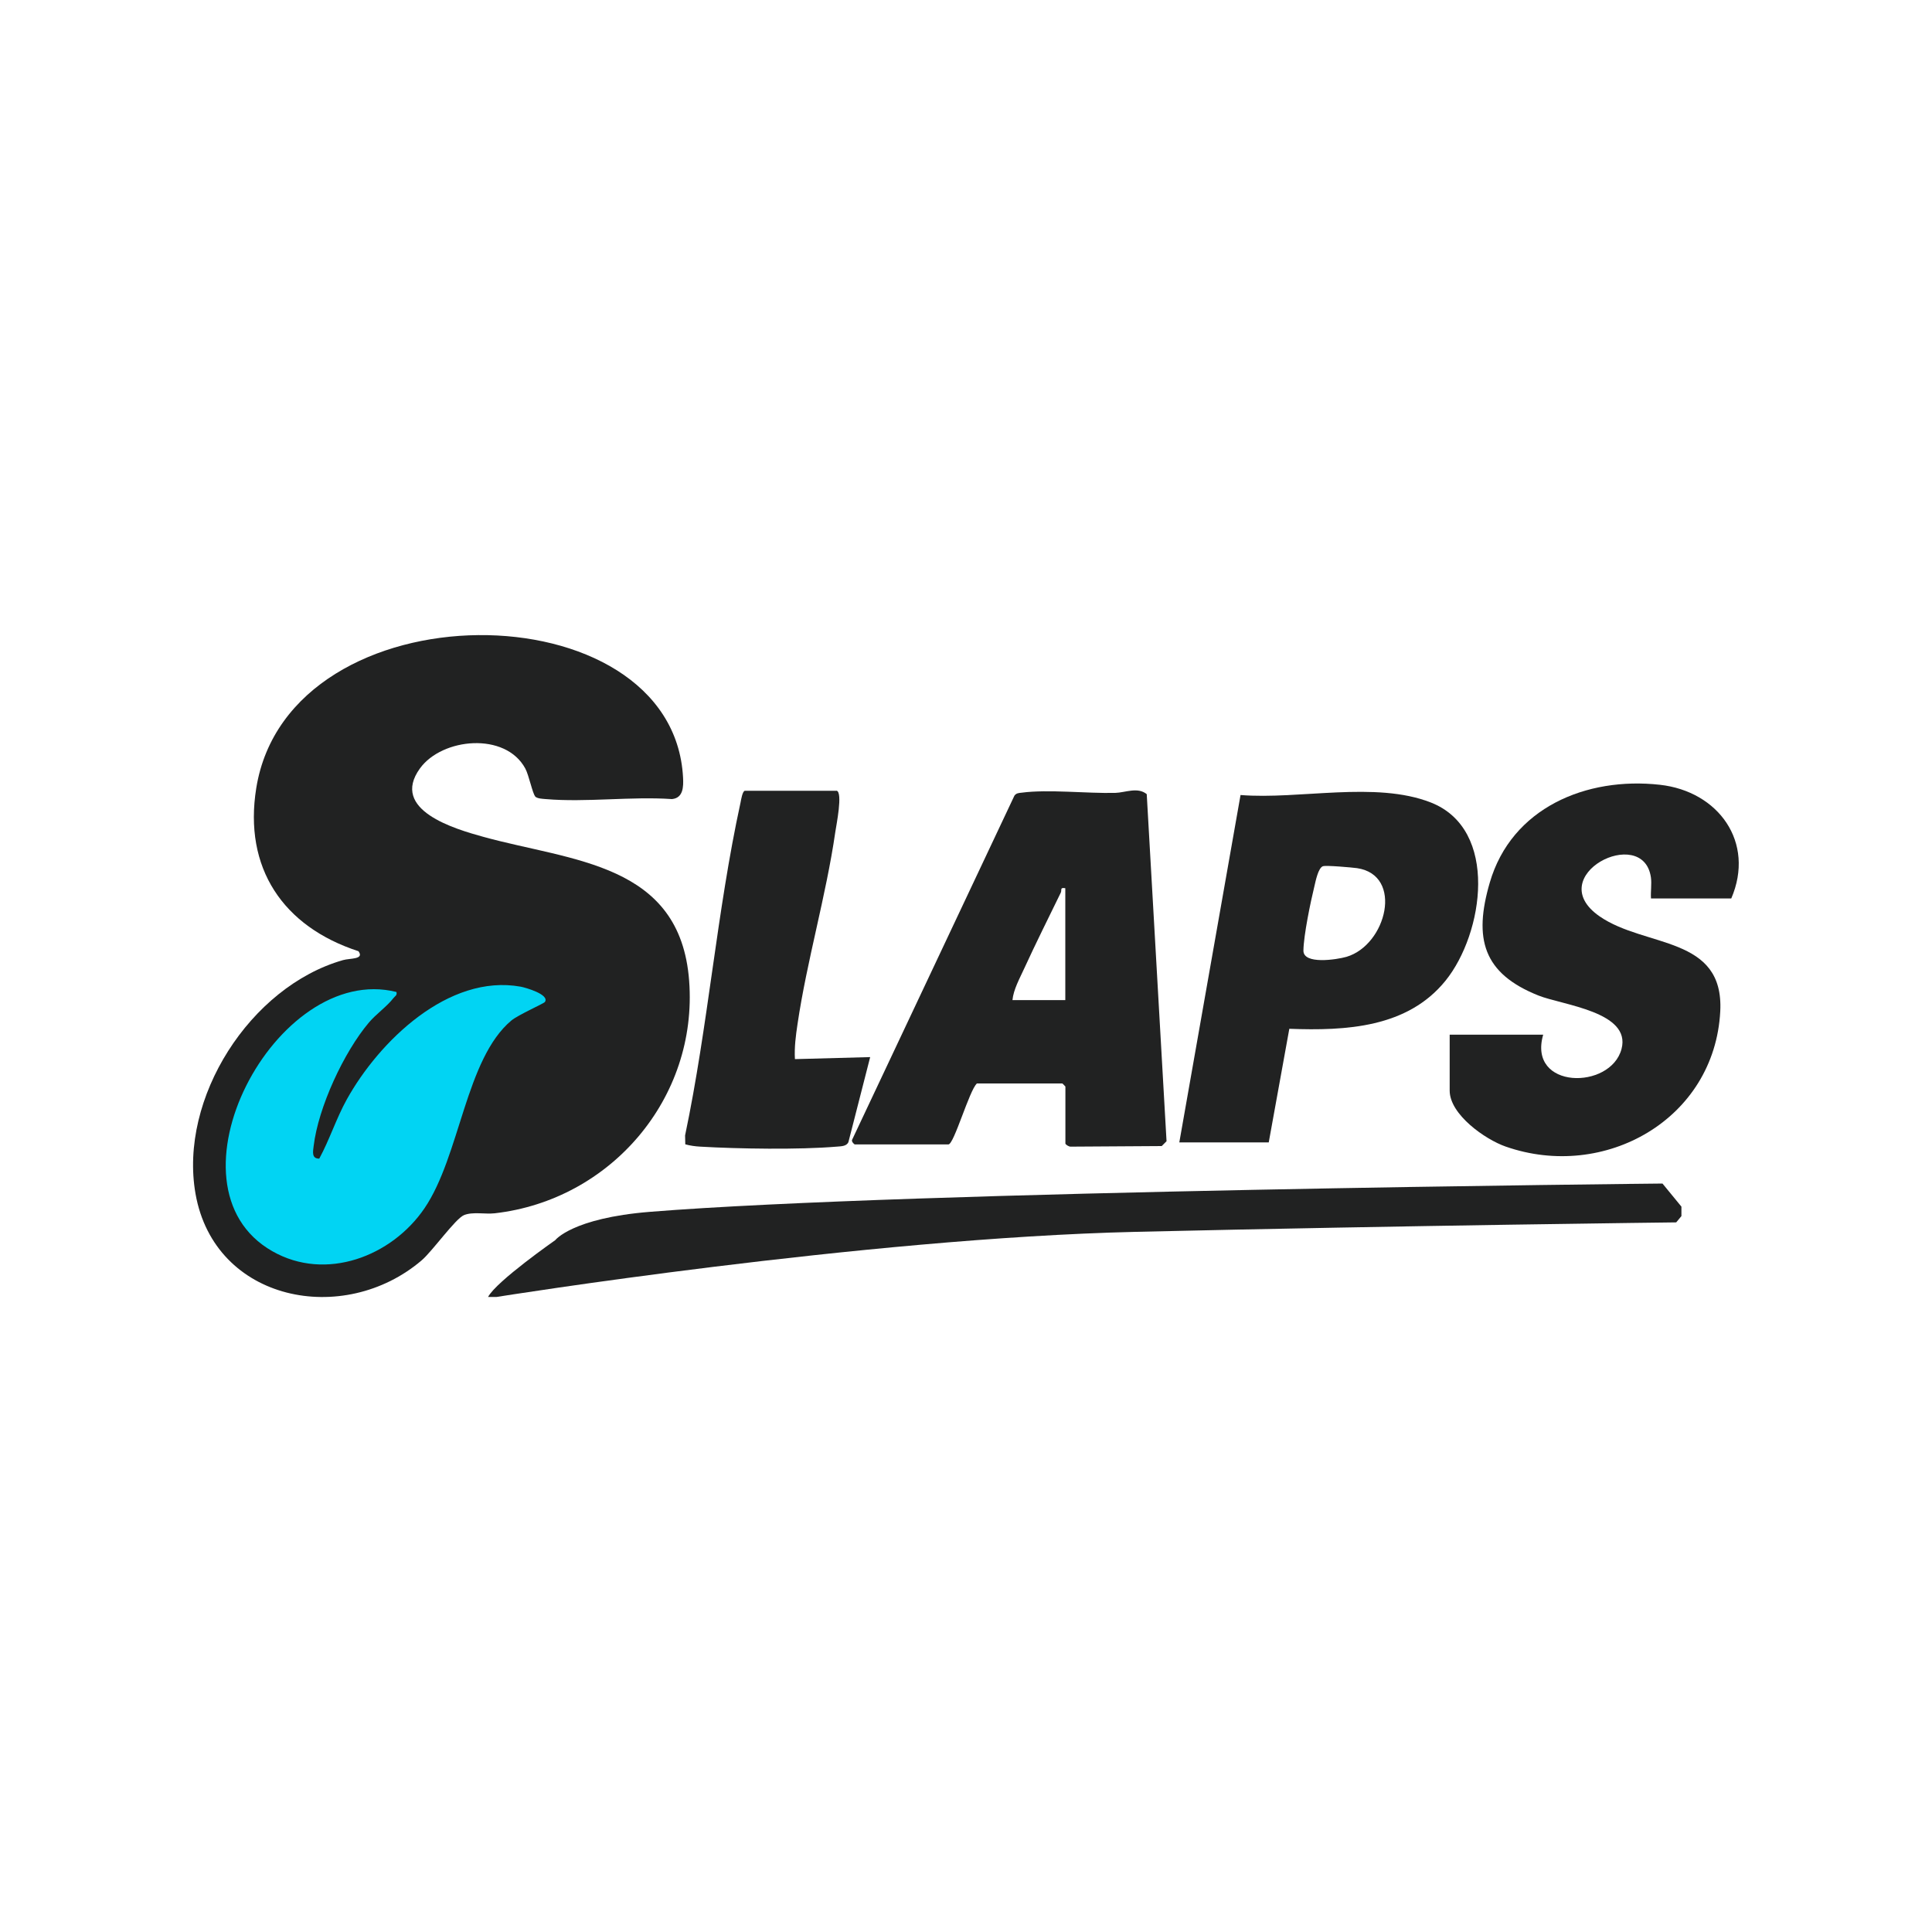
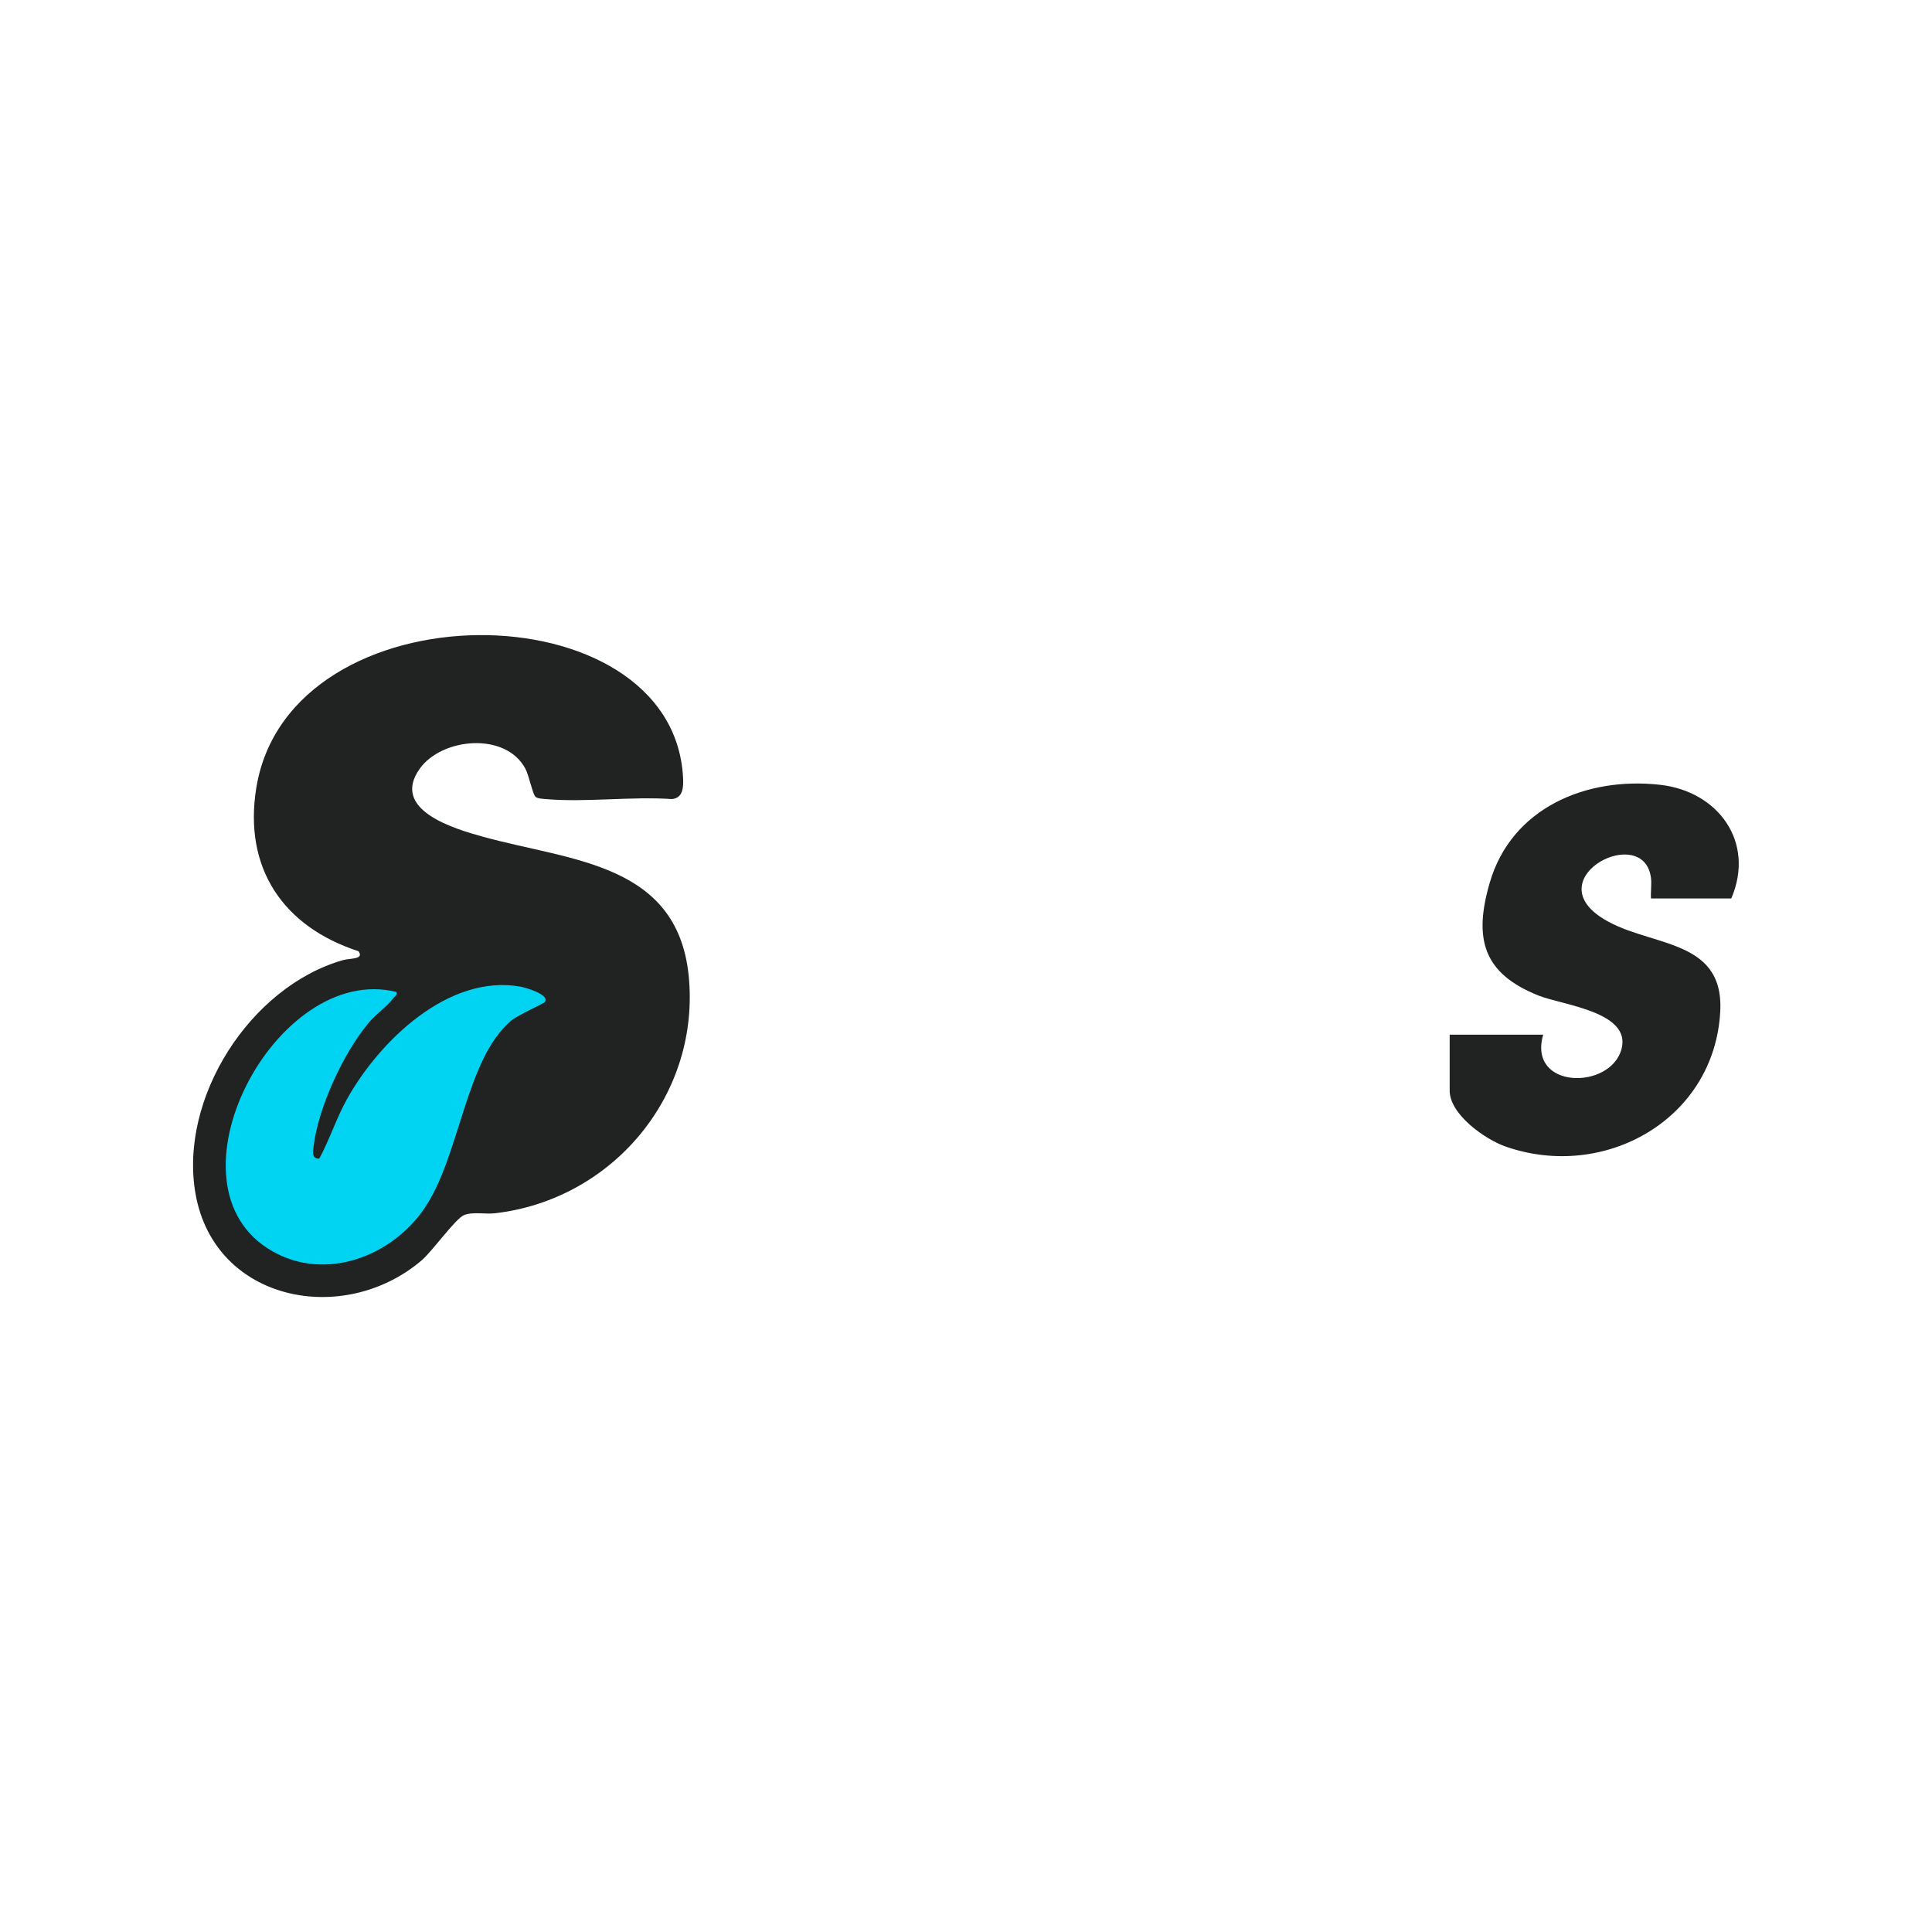
<svg xmlns="http://www.w3.org/2000/svg" id="Layer_1" version="1.1" viewBox="0 0 200 200">
  <defs>
    <style>
      .st0 {
        fill: #01d4f3;
      }

      .st1 {
        fill: #212222;
      }
    </style>
  </defs>
  <g>
    <path class="st1" d="M55.4,82.43c-.26-.26-.66-2.21-1.02-2.87-2.06-3.82-8.62-3.18-10.91-.01-3.11,4.31,3.6,6.26,6.57,7.08,9.15,2.53,20.38,2.68,21.3,14.9.92,12.15-8.12,22.7-20.13,24.07-.99.11-2.29-.18-3.18.19s-3.26,3.72-4.38,4.68c-8.07,6.89-21.44,4.29-23.41-6.89-1.74-9.9,5.66-21.45,15.27-24.19.72-.21,2.23-.05,1.6-.92-7.81-2.54-11.92-8.62-10.58-16.9,3.41-21.04,43.15-20.8,44.18-1.07.05.95.02,2.11-1.15,2.22-4.23-.29-8.9.36-13.07,0-.33-.03-.86-.04-1.1-.27Z" />
-     <path class="st1" d="M88.5,118.48c-.1-.03-.38-.32-.29-.49l16.8-35.62c.19-.27.45-.28.74-.31,2.74-.37,6.77.09,9.7.02,1.04-.03,2.32-.64,3.26.13l2.05,35.93-.5.5-9.44.06c-.17,0-.53-.21-.53-.33v-5.89s-.29-.32-.32-.32h-8.84c-.78.68-2.37,6.31-2.95,6.31h-9.68ZM110.29,91.95c-.61-.11-.34.18-.48.46-1.26,2.59-2.57,5.2-3.77,7.82-.47,1.03-1.13,2.21-1.23,3.3h5.47v-11.58Z" />
    <path class="st1" d="M170.91,93.01c-.05-.71.09-1.5-.01-2.2-.82-5.52-11.36-.14-5.31,4.05,4.72,3.27,12.9,1.98,12.49,9.84-.59,11.18-11.99,17.57-22.22,13.99-2.1-.73-5.79-3.31-5.79-5.79v-5.79h9.68c-1.64,5.69,6.98,5.74,8.11,1.48,1.02-3.85-6.1-4.54-8.59-5.53-5.76-2.29-6.74-5.9-5.05-11.69,2.25-7.74,9.99-10.98,17.61-10.13,6.06.67,9.89,5.95,7.39,11.77h-8.31Z" />
-     <path class="st1" d="M122.08,118.27l6.34-35.97c6.07.49,13.97-1.47,19.69.77,7.11,2.78,5.47,13.58,1.53,18.45s-10.29,5.2-16.17,4.98l-2.13,11.76h-9.26ZM136.95,89.67c-.49.17-.76,1.55-.88,2.06-.4,1.62-1.12,5.1-1.14,6.67-.02,1.48,3.45.94,4.46.65,4.15-1.23,5.93-8.46,1.09-9.18-.5-.07-3.21-.31-3.52-.2Z" />
-     <path class="st1" d="M86.61,81.85c.65.2-.03,3.53-.14,4.28-.96,6.64-2.94,13.3-3.91,19.88-.18,1.2-.34,2.41-.27,3.63l7.79-.21-2.25,8.79c-.19.46-.78.44-1.22.48-3.91.33-10.15.23-14.12,0-.53-.03-1.04-.1-1.55-.24l-.02-.92c2.39-11.36,3.27-23.13,5.74-34.46.05-.25.2-1.22.46-1.22h9.47Z" />
  </g>
-   <path class="st1" d="M50.54,134.26h.87s37.92-6.08,66.16-6.74,55.95-.98,55.95-.98l.54-.65v-.98l-1.96-2.39s-77.98.76-104.84,2.93c-8.04.65-9.78,2.93-9.78,2.93,0,0-6.08,4.24-6.95,5.87Z" />
  <path class="st0" d="M56.4,103.73c-.11.16-2.78,1.34-3.46,1.91-4.75,3.97-5.3,13.99-8.99,19.43-3.4,5-10.22,7.61-15.75,4.46-11.87-6.74.34-29.97,12.84-26.84.09.36-.15.42-.31.63-.67.87-1.8,1.66-2.53,2.52-2.61,3.08-5.25,8.79-5.73,12.79-.07.57-.24,1.32.58,1.31,1.07-1.97,1.75-4.14,2.84-6.11,3.33-6.01,10.52-13.04,18.01-11.69.49.09,3.02.81,2.51,1.58Z" />
</svg>